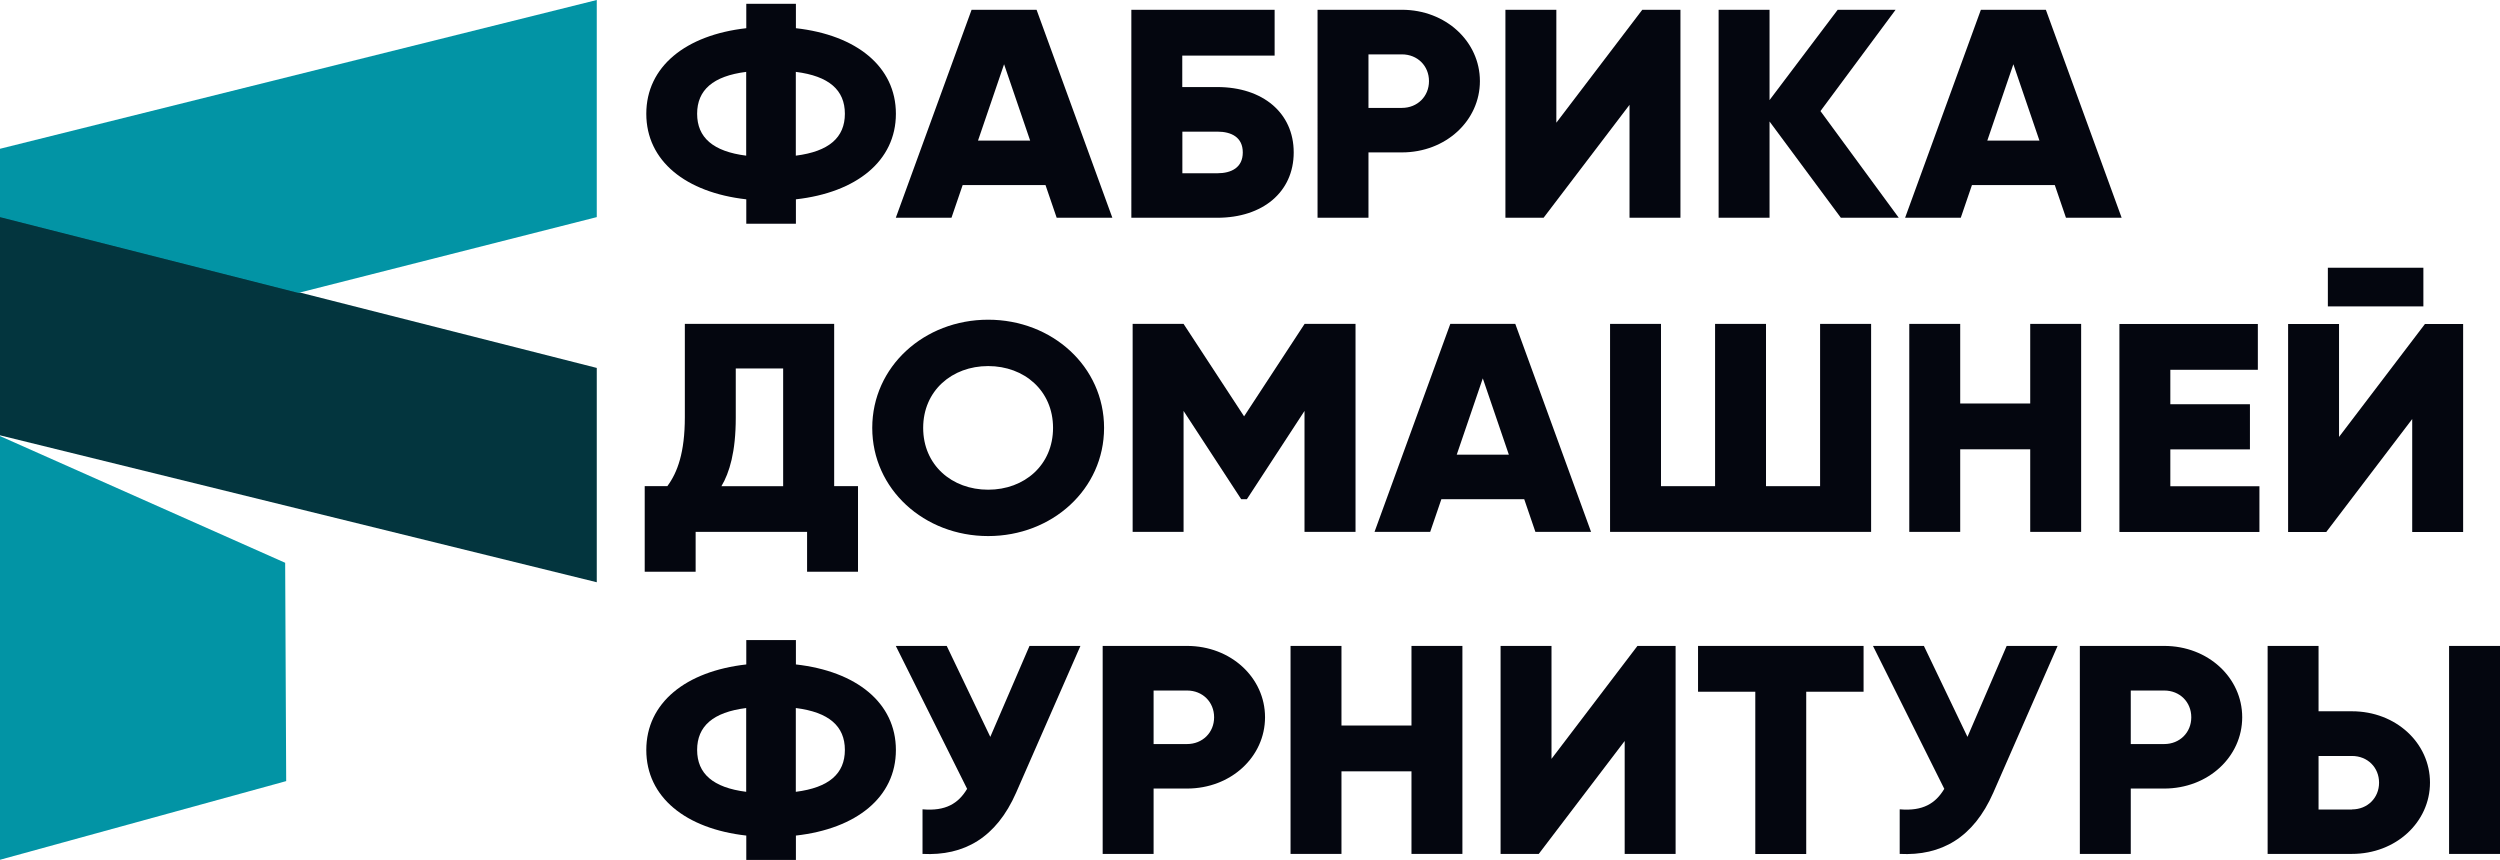
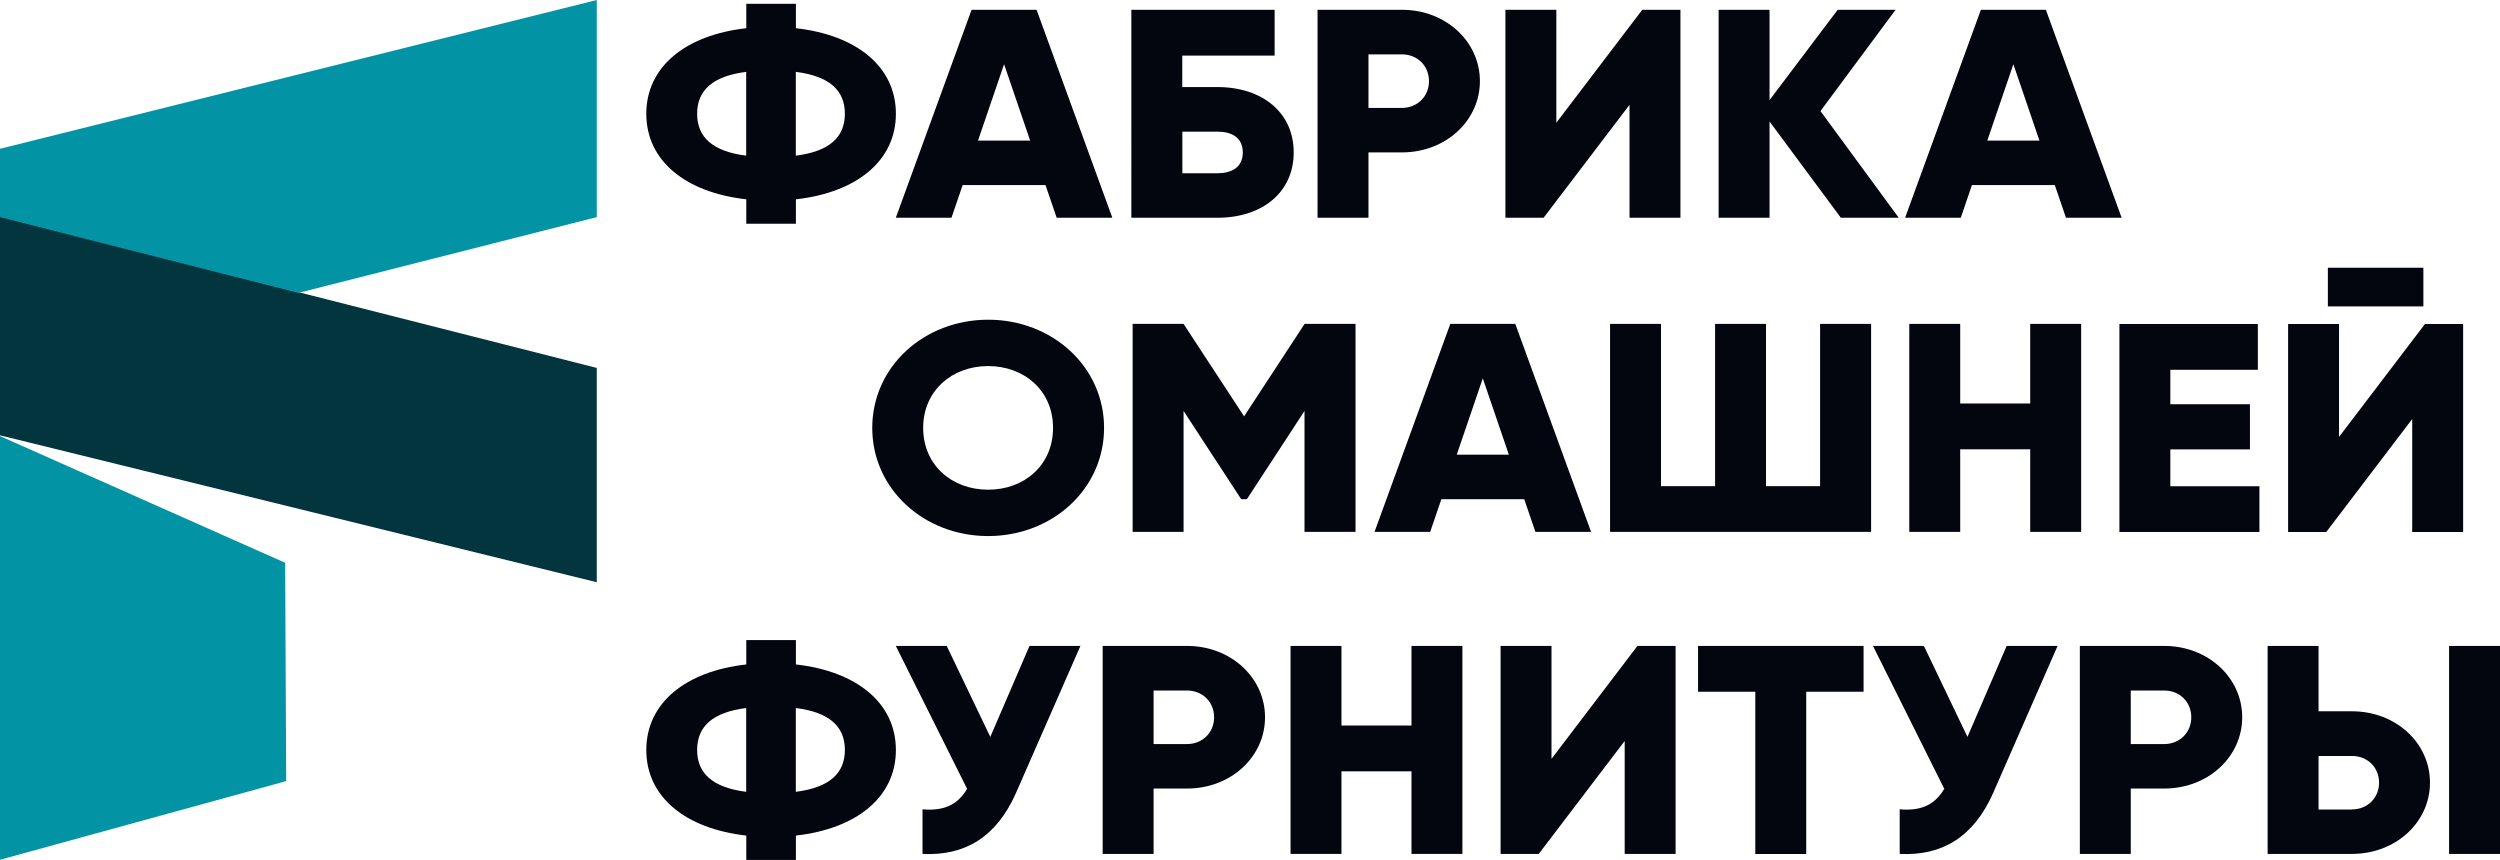
<svg xmlns="http://www.w3.org/2000/svg" id="_Слой_2" data-name="Слой 2" viewBox="0 0 268.53 92.36">
  <g id="svg422">
    <g>
      <g id="text1345" style="isolation: isolate;">
        <g style="isolation: isolate;">
          <path d="M85.49,21.41v2.62h-5.33v-2.62c-6.5-.73-10.74-4.12-10.74-9.19s4.24-8.46,10.74-9.19V.41h5.33v2.62c6.5.73,10.74,4.12,10.74,9.19s-4.24,8.46-10.74,9.19ZM80.15,16.72V7.72c-3.56.45-5.27,1.95-5.27,4.5s1.71,4.05,5.27,4.5ZM90.75,12.22c0-2.55-1.71-4.05-5.27-4.5v9c3.56-.45,5.27-1.95,5.27-4.5Z" style="fill: #04060f; stroke-width: 0px;" />
          <path d="M112.29,19.88h-8.89l-1.2,3.51h-5.98L104.36,1.05h6.98l8.14,22.34h-5.98l-1.2-3.51ZM110.65,15.1l-2.8-8.2-2.8,8.2h5.61Z" style="fill: #04060f; stroke-width: 0px;" />
          <path d="M138.96,16.37c0,4.25-3.32,7.02-8.21,7.02h-9.23V1.05h15.39v4.92h-9.92v3.38h3.76c4.89,0,8.21,2.78,8.21,7.02ZM133.49,16.37c0-1.63-1.23-2.23-2.73-2.23h-3.76v4.47h3.76c1.5,0,2.73-.61,2.73-2.23Z" style="fill: #04060f; stroke-width: 0px;" />
          <path d="M158.96,8.71c0,4.25-3.66,7.66-8.38,7.66h-3.59v7.02h-5.47V1.05h9.06c4.72,0,8.38,3.42,8.38,7.66ZM153.49,8.71c0-1.63-1.23-2.87-2.91-2.87h-3.59v5.75h3.59c1.67,0,2.91-1.24,2.91-2.87Z" style="fill: #04060f; stroke-width: 0px;" />
          <path d="M175.03,11.26l-9.23,12.13h-4.1V1.05h5.47v12.13l9.23-12.13h4.1v22.34h-5.47v-12.13Z" style="fill: #04060f; stroke-width: 0px;" />
          <path d="M197.73,23.39l-7.66-10.34v10.34h-5.47V1.05h5.47v9.7l7.32-9.7h6.22l-8.07,10.88,8.41,11.46h-6.22Z" style="fill: #04060f; stroke-width: 0px;" />
          <path d="M220.7,19.88h-8.89l-1.2,3.51h-5.98l8.14-22.34h6.98l8.14,22.34h-5.98l-1.2-3.51ZM219.06,15.1l-2.8-8.2-2.8,8.2h5.61Z" style="fill: #04060f; stroke-width: 0px;" />
        </g>
      </g>
      <g>
        <path id="path1093" d="M30.63,60.44l.11,23.46L0,92.35v-45.51l30.63,13.61Z" style="fill: #0294a5; stroke-width: 0px;" />
        <path id="path1233" d="M0,23.24l64.1,16.28v23.02L0,46.76v-23.52Z" style="fill: #03353e; stroke-width: 0px;" />
        <path id="path1289" d="M0,23.32v-7.34L64.1,0v23.32l-32.05,8.14L0,23.32Z" style="fill: #0294a5; stroke-width: 0px;" />
      </g>
      <g id="text1501" style="isolation: isolate;">
        <g style="isolation: isolate;">
-           <path d="M92.16,52.22v9.19h-5.47v-4.28h-11.97v4.28h-5.47v-9.19h2.43c1.09-1.47,1.88-3.61,1.88-7.41v-10.02h16.04v17.43h2.56ZM84.12,52.22v-12.64h-5.09v5.3c0,3.67-.68,5.9-1.54,7.34h6.63Z" style="fill: #04060f; stroke-width: 0px;" />
          <path d="M93.69,45.96c0-6.58,5.57-11.62,12.45-11.62s12.45,5.04,12.45,11.62-5.57,11.62-12.45,11.62-12.45-5.04-12.45-11.62ZM113.11,45.96c0-3.99-3.08-6.64-6.97-6.64s-6.98,2.65-6.98,6.64,3.08,6.64,6.98,6.64,6.97-2.65,6.97-6.64Z" style="fill: #04060f; stroke-width: 0px;" />
          <path d="M145.59,57.13h-5.47v-12.99l-6.19,9.48h-.61l-6.19-9.48v12.99h-5.47v-22.34h5.47l6.5,9.93,6.5-9.93h5.47v22.34Z" style="fill: #04060f; stroke-width: 0px;" />
          <path d="M163.71,53.62h-8.89l-1.2,3.51h-5.98l8.14-22.34h6.98l8.14,22.34h-5.98l-1.2-3.51ZM162.07,48.84l-2.8-8.2-2.8,8.2h5.61Z" style="fill: #04060f; stroke-width: 0px;" />
          <path d="M200.98,34.79v22.34h-28.04v-22.34h5.47v17.43h5.81v-17.43h5.47v17.43h5.81v-17.43h5.47Z" style="fill: #04060f; stroke-width: 0px;" />
          <path d="M223.54,34.79v22.34h-5.47v-8.87h-7.52v8.87h-5.47v-22.34h5.47v8.55h7.52v-8.55h5.47Z" style="fill: #04060f; stroke-width: 0px;" />
          <path d="M242.69,52.22v4.92h-15.04v-22.34h14.87v4.92h-9.4v3.7h8.55v4.85h-8.55v3.96h9.57Z" style="fill: #04060f; stroke-width: 0px;" />
          <path d="M259.1,45.01l-9.23,12.13h-4.1v-22.34h5.47v12.13l9.23-12.13h4.1v22.34h-5.47v-12.13ZM250.04,28.76h10.26v4.15h-10.26v-4.15Z" style="fill: #04060f; stroke-width: 0px;" />
        </g>
      </g>
      <g id="text1505" style="isolation: isolate;">
        <g style="isolation: isolate;">
          <path d="M85.49,89.75v2.62h-5.33v-2.62c-6.5-.73-10.74-4.12-10.74-9.19s4.24-8.46,10.74-9.19v-2.62h5.33v2.62c6.5.73,10.74,4.12,10.74,9.19s-4.24,8.46-10.74,9.19ZM80.15,85.05v-9c-3.56.45-5.27,1.95-5.27,4.5s1.71,4.05,5.27,4.5ZM90.75,80.55c0-2.55-1.71-4.05-5.27-4.5v9c3.56-.45,5.27-1.95,5.27-4.5Z" style="fill: #04060f; stroke-width: 0px;" />
          <path d="M116.05,69.38l-6.91,15.77c-2.12,4.82-5.57,6.8-10.05,6.57v-4.79c2.5.22,3.86-.64,4.79-2.2l-7.66-15.35h5.47l4.68,9.77,4.21-9.77h5.47Z" style="fill: #04060f; stroke-width: 0px;" />
          <path d="M135.88,77.04c0,4.25-3.66,7.66-8.38,7.66h-3.59v7.02h-5.47v-22.34h9.06c4.72,0,8.38,3.42,8.38,7.66ZM130.41,77.04c0-1.63-1.23-2.87-2.91-2.87h-3.59v5.75h3.59c1.67,0,2.91-1.24,2.91-2.87Z" style="fill: #04060f; stroke-width: 0px;" />
          <path d="M157.08,69.38v22.34h-5.47v-8.87h-7.52v8.87h-5.47v-22.34h5.47v8.55h7.52v-8.55h5.47Z" style="fill: #04060f; stroke-width: 0px;" />
          <path d="M174.51,79.59l-9.23,12.13h-4.1v-22.34h5.47v12.13l9.23-12.13h4.1v22.34h-5.47v-12.13Z" style="fill: #04060f; stroke-width: 0px;" />
          <path d="M200.16,74.3h-6.15v17.43h-5.47v-17.43h-6.15v-4.92h17.78v4.92Z" style="fill: #04060f; stroke-width: 0px;" />
          <path d="M221.01,69.38l-6.91,15.77c-2.12,4.82-5.57,6.8-10.05,6.57v-4.79c2.5.22,3.86-.64,4.79-2.2l-7.66-15.35h5.47l4.68,9.77,4.21-9.77h5.47Z" style="fill: #04060f; stroke-width: 0px;" />
          <path d="M240.84,77.04c0,4.25-3.66,7.66-8.38,7.66h-3.59v7.02h-5.47v-22.34h9.06c4.72,0,8.38,3.42,8.38,7.66ZM235.37,77.04c0-1.63-1.23-2.87-2.91-2.87h-3.59v5.75h3.59c1.67,0,2.91-1.24,2.91-2.87Z" style="fill: #04060f; stroke-width: 0px;" />
          <path d="M243.57,69.38h5.47v7.02h3.59c4.72,0,8.38,3.41,8.38,7.66s-3.66,7.66-8.38,7.66h-9.06v-22.34ZM252.63,86.94c1.67,0,2.91-1.24,2.91-2.87s-1.23-2.87-2.91-2.87h-3.59v5.75h3.59ZM263.06,69.38h5.47v22.34h-5.47v-22.34Z" style="fill: #04060f; stroke-width: 0px;" />
        </g>
      </g>
    </g>
  </g>
</svg>